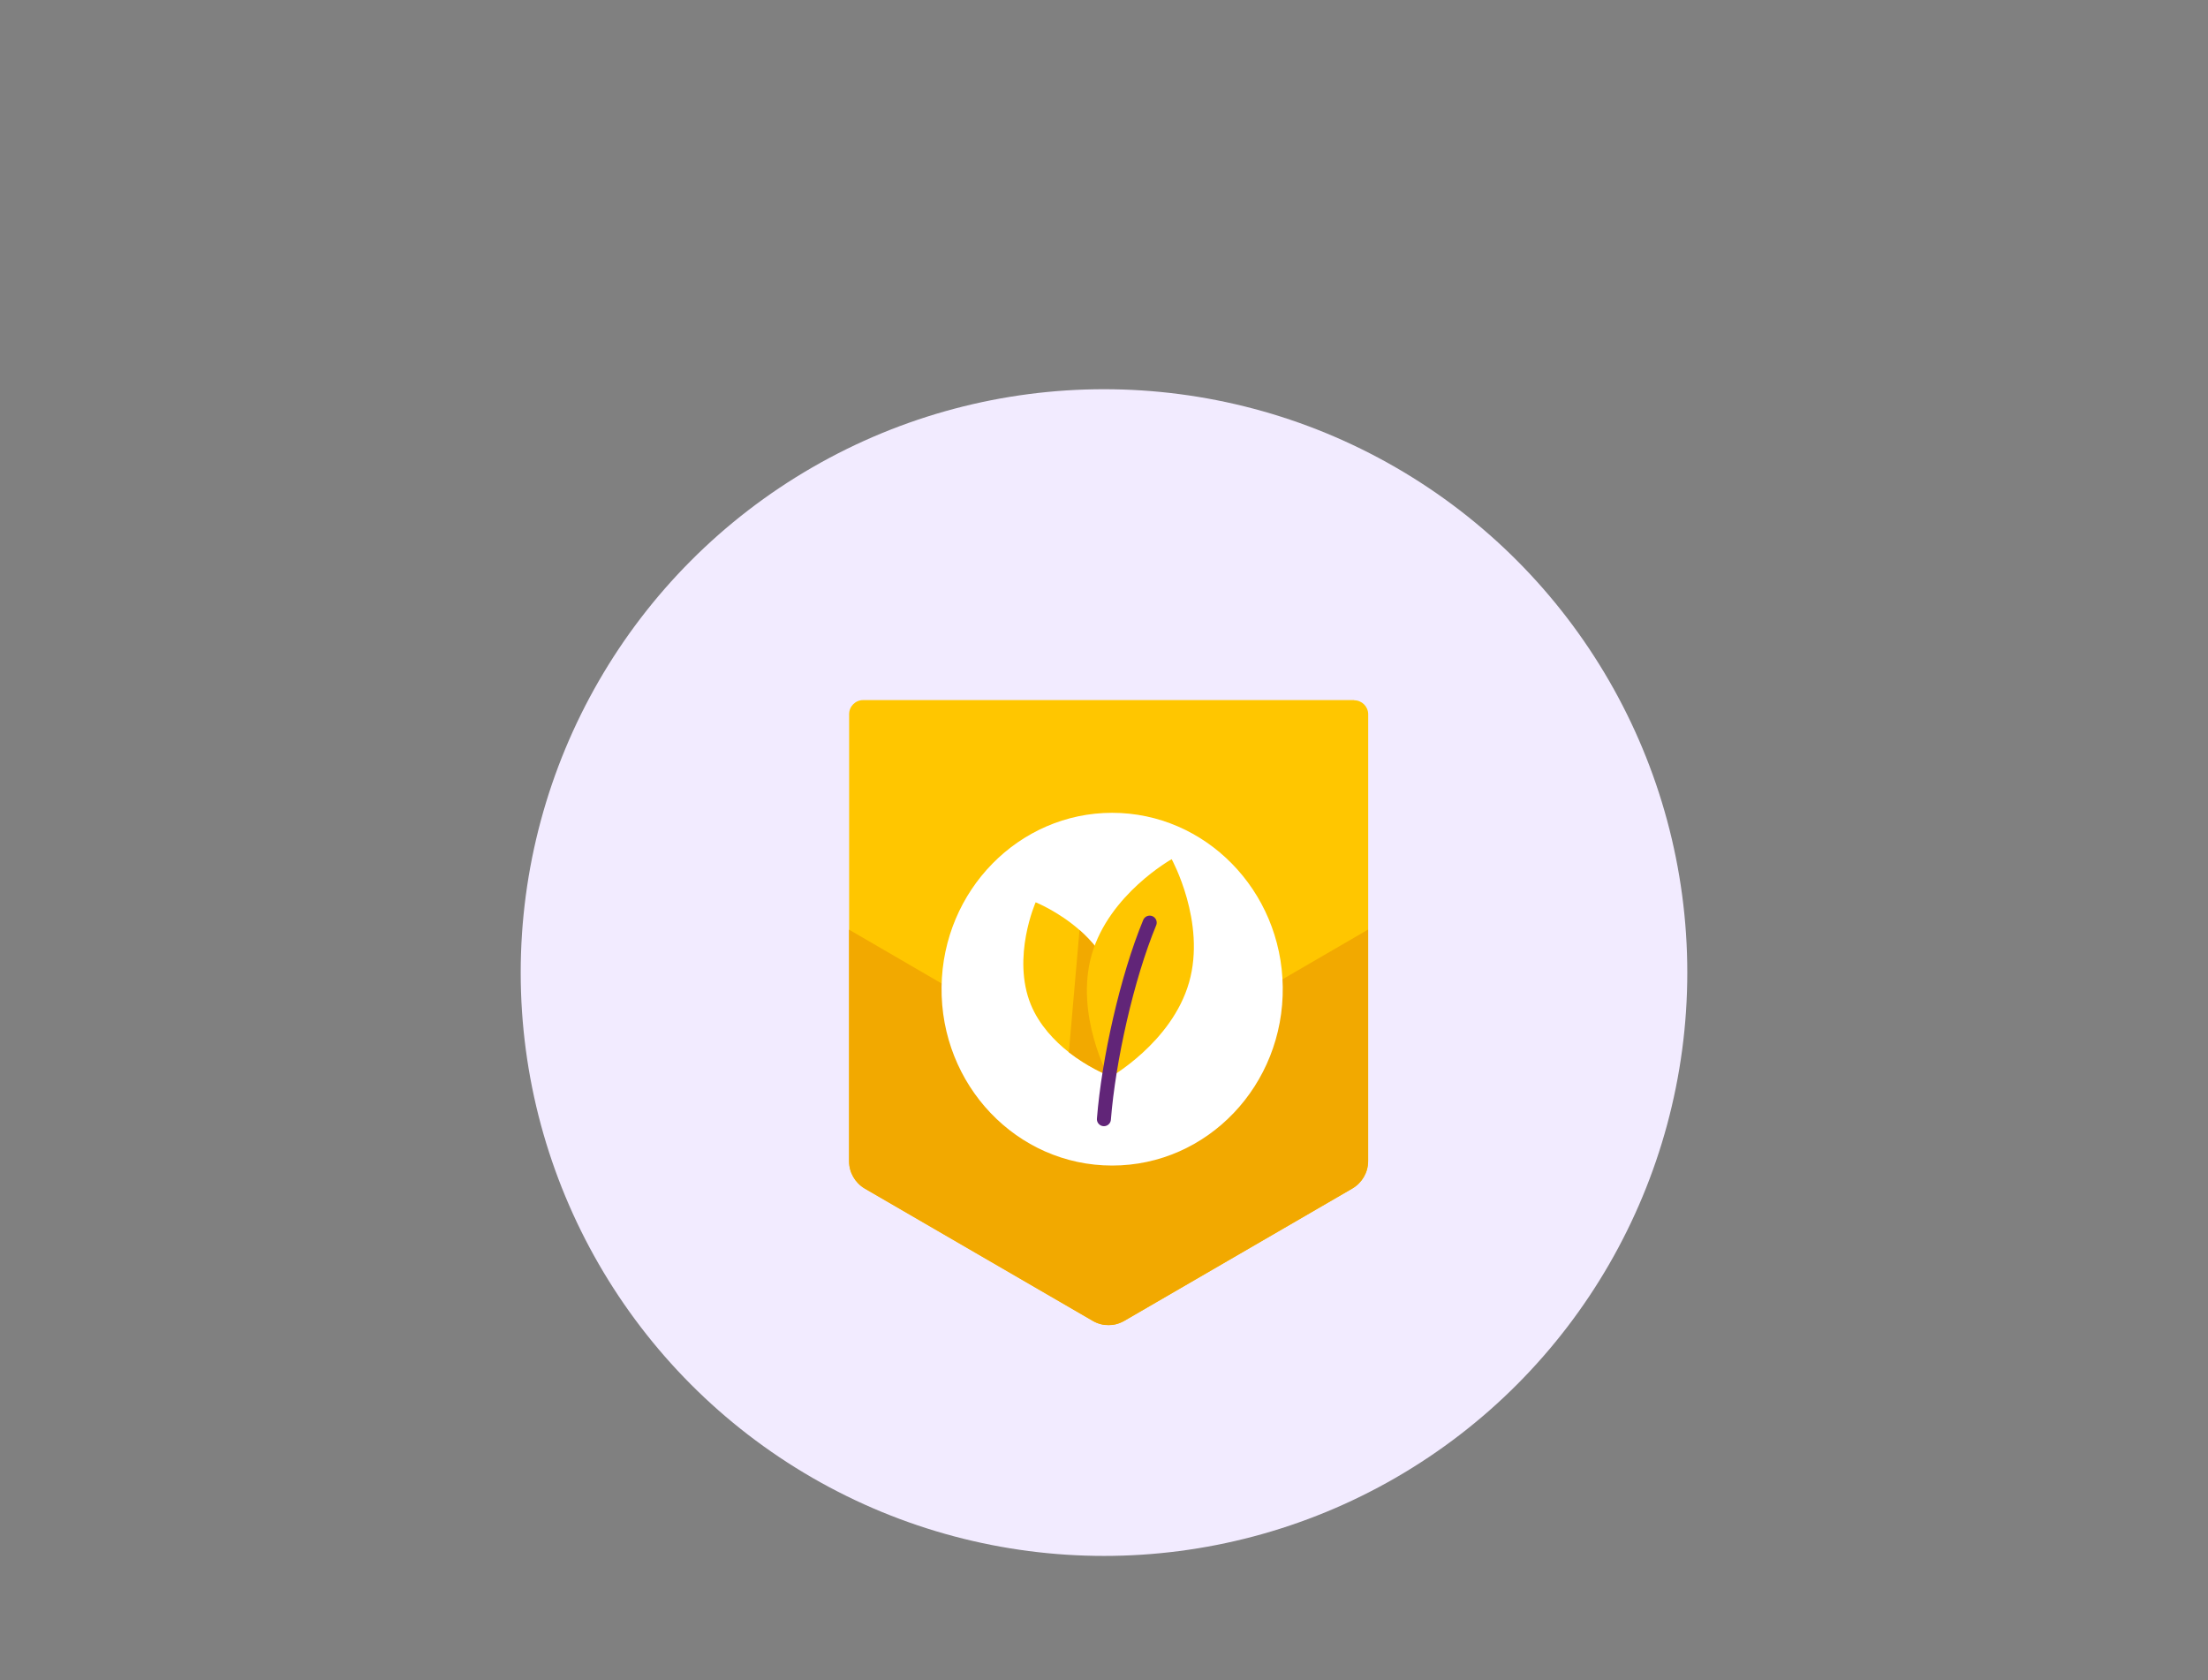
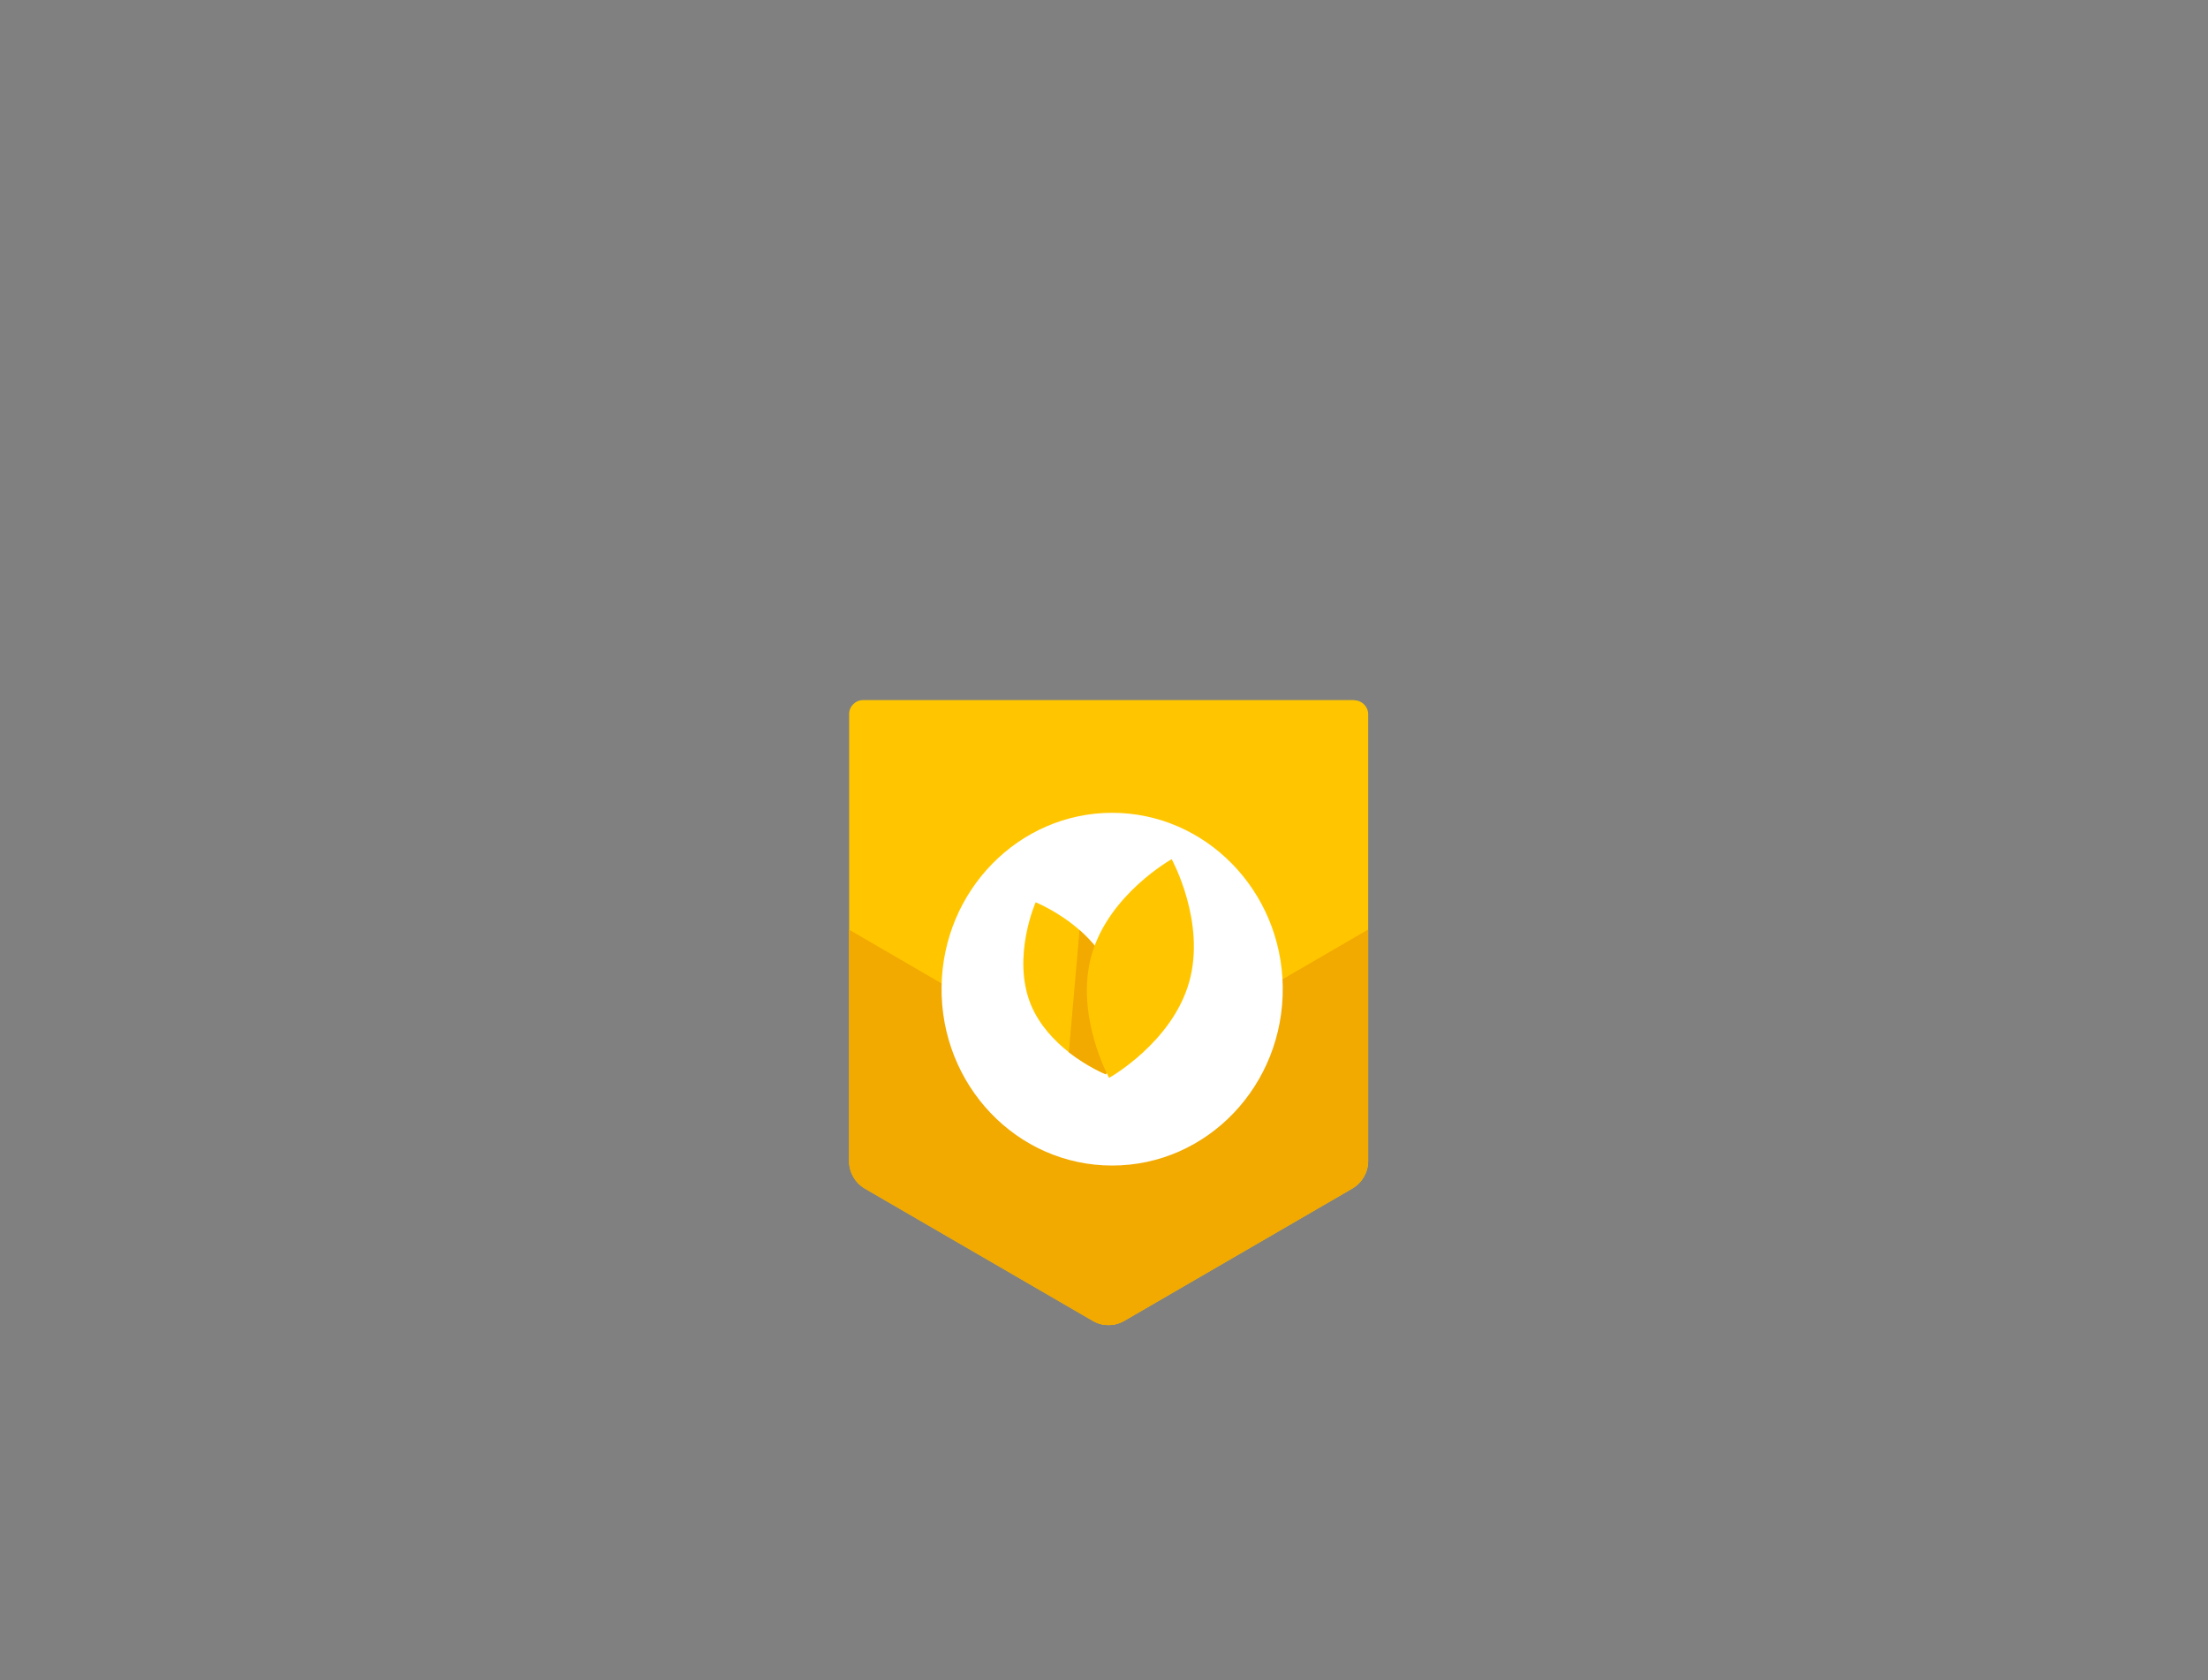
<svg xmlns="http://www.w3.org/2000/svg" id="Layer_1" viewBox="0 0 230 175">
  <rect x="0" y="0" width="230" height="175" fill="#808080" stroke="none" />
  <defs>
    <style>.cls-1{fill:#f2ebff;}.cls-2{fill:#fff;}.cls-3{fill:#f2a900;}.cls-4{fill:#ffc600;}.cls-5{fill:none;stroke:#612578;stroke-linecap:round;stroke-miterlimit:10;stroke-width:1.46px;}</style>
  </defs>
-   <circle class="cls-1" cx="115" cy="101.3" r="60.76" />
  <g>
    <path class="cls-4" d="m141.06,72.94c.8,0,1.46.65,1.46,1.46v46.55c-.01,1.17-.63,2.24-1.65,2.84l-23.75,13.78c-.28.16-.6.29-.9.36-.1.03-.22.04-.32.06-.28.03-.55.03-.85,0-.1-.01-.22-.03-.32-.06-.31-.07-.63-.2-.9-.36l-23.75-13.78c-1.01-.6-1.63-1.68-1.63-2.84v-46.57c0-.8.65-1.46,1.46-1.46h51.16Z" />
    <path class="cls-3" d="m142.51,96.83v24.13c-.01,1.17-.63,2.24-1.65,2.84l-23.75,13.78c-.28.16-.6.29-.9.36-.1.03-.22.04-.32.06-.28.03-.55.03-.85,0-.1-.01-.22-.03-.32-.06-.31-.07-.63-.2-.9-.36l-23.75-13.78c-1.01-.6-1.63-1.68-1.63-2.84v-24.13l14.06,8.17,11.13,6.47c1.14.64,2.54.64,3.66,0l11.95-6.94,13.27-7.71Z" />
    <path class="cls-2" d="m133.62,102.79c.13,10.22-7.83,18.61-17.77,18.61s-17.9-8.39-17.77-18.61c.13-10.07,8.09-18.13,17.77-18.13s17.64,8.06,17.77,18.13Z" />
    <g>
      <g>
        <path class="cls-4" d="m115.2,111.9s-1.87-.75-3.86-2.3c-1.5-1.18-3.08-2.83-3.96-4.96-2.02-4.95.5-10.66.5-10.66,0,0,2.35.94,4.57,2.89,1.27,1.13,2.51,2.57,3.24,4.37,2.03,4.94-.49,10.66-.49,10.66Z" />
        <path class="cls-3" d="m115.2,111.9s-1.87-.75-3.86-2.3l1.11-12.73c1.27,1.13,2.51,2.57,3.24,4.37,2.03,4.94-.49,10.66-.49,10.66Z" />
      </g>
      <g>
        <path class="cls-4" d="m115.53,112.27s-3.61-6.55-1.81-12.84c1.8-6.29,8.33-9.94,8.33-9.94,0,0,3.61,6.55,1.81,12.84-1.8,6.29-8.33,9.94-8.33,9.94Z" />
-         <path class="cls-5" d="m119.76,96.1c-2.38,5.76-4.28,14.3-4.77,20.47" />
      </g>
    </g>
  </g>
</svg>